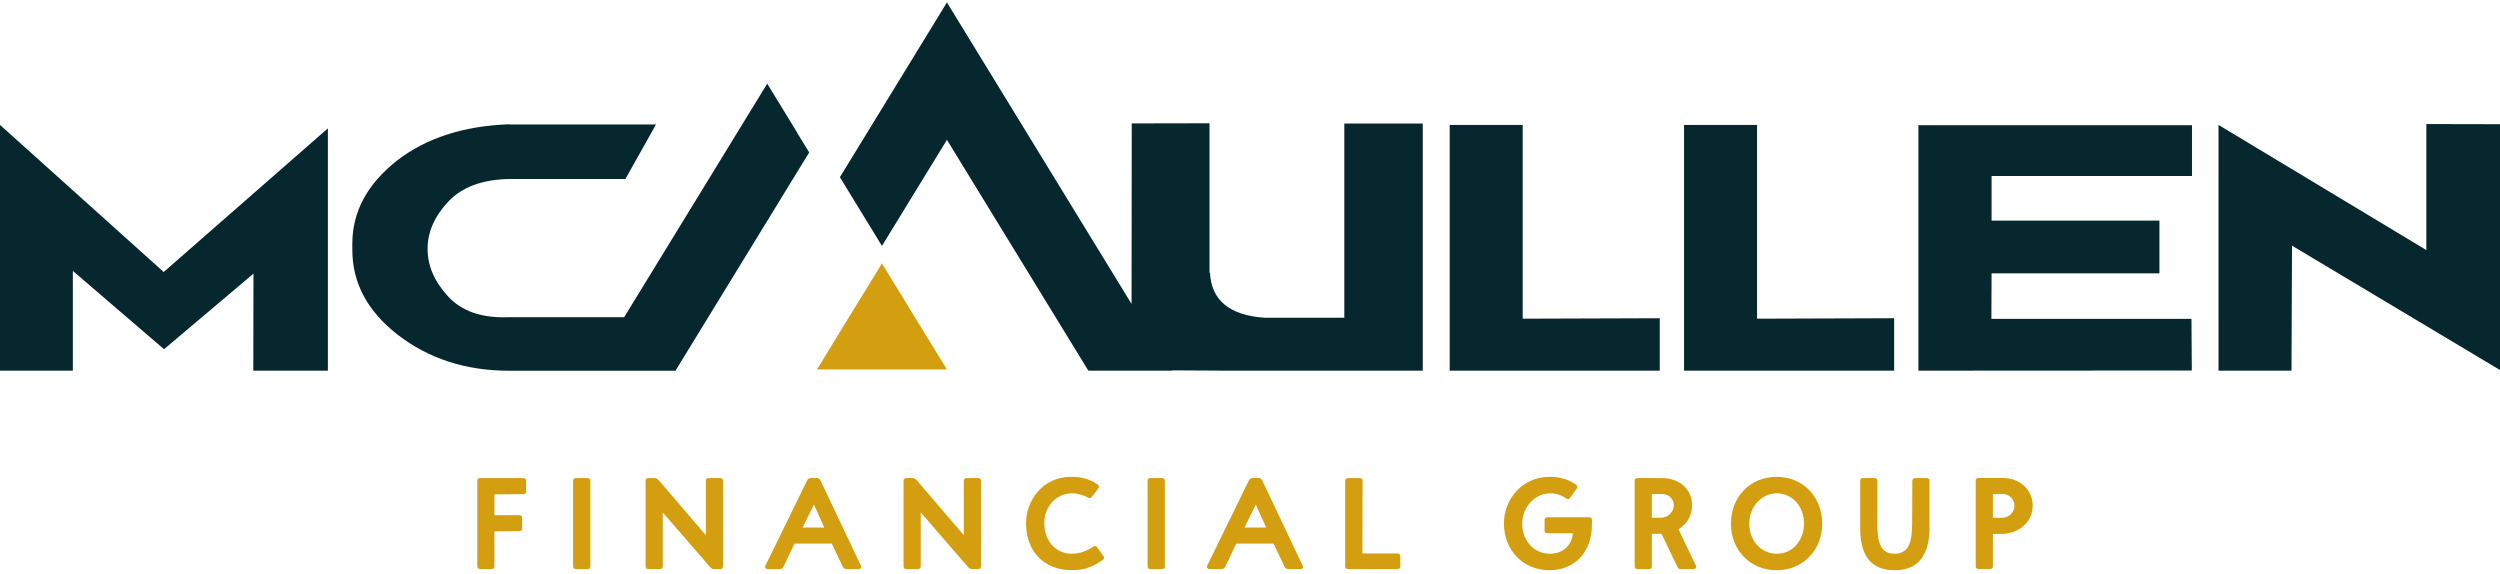
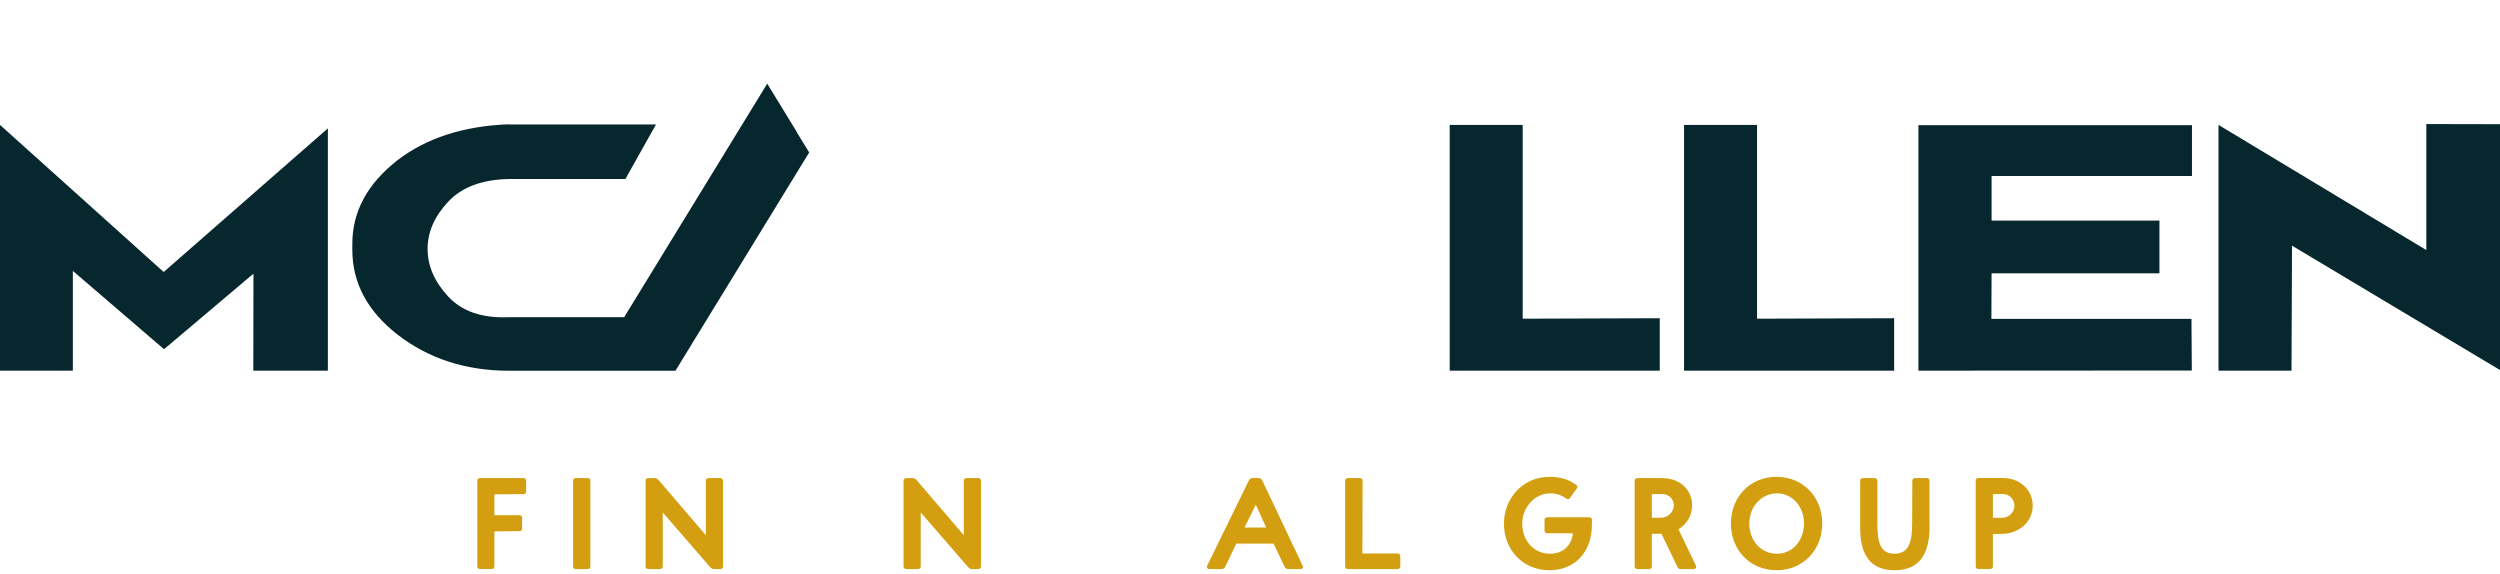
<svg xmlns="http://www.w3.org/2000/svg" width="244" height="56" viewBox="0 0 244 56" fill="none">
-   <path d="M92.421 36.062H86.078H79.735L82.902 30.883L86.078 25.711L89.245 30.883L92.421 36.062Z" fill="#D39F11" />
  <path d="M0 12.191V36.177H7.109V26.44L16.009 34.083L24.738 26.709L24.722 36.177H32.001V12.528L15.976 26.547L0 12.191Z" fill="#06272E" />
-   <path d="M131.205 31.013H123.429C120.001 30.775 118.226 29.31 118.095 26.617H118.047V12.03L110.458 12.045L110.441 29.11V29.663L92.421 0.236L81.974 17.294L86.078 24L92.421 13.649L106.223 36.177H114.439L114.423 36.147L119.586 36.177H138.86V12.06H131.205V31.013Z" fill="#06272E" />
  <path d="M148.615 12.191H141.49V36.177H161.993V31.059L148.615 31.105V12.191Z" fill="#06272E" />
  <path d="M171.488 12.191H164.363V36.177H184.867V31.059L171.488 31.105V12.191Z" fill="#06272E" />
  <path d="M187.236 36.177L213.92 36.162L213.888 31.121H194.361L194.378 26.678H210.761V21.529H194.378V17.178H213.937V12.222H187.236V36.177Z" fill="#06272E" />
  <path d="M236.81 12.107V24.407L216.526 12.191V36.177H223.651L223.7 23.977L244 36.116V12.122L236.81 12.107Z" fill="#06272E" />
  <path d="M77.797 12.928L76.07 10.104L75.476 9.137L74.882 8.162L60.917 30.96H49.598C47.025 31.059 45.071 30.376 43.735 28.934C42.4 27.484 41.732 25.941 41.732 24.299C41.732 22.657 42.4 21.122 43.743 19.688C45.079 18.253 47.074 17.516 49.712 17.47H61.039L64.027 12.145H49.679V12.13H49.663C45.217 12.298 41.594 13.48 38.776 15.652C35.845 17.946 34.387 20.662 34.387 23.8V24.384C34.387 27.606 35.853 30.353 38.776 32.64C41.797 34.988 45.413 36.17 49.622 36.185H65.924L78.977 14.877L78.383 13.91L77.788 12.943L77.797 12.928Z" fill="#06272E" />
  <path d="M46.585 46.9C46.585 46.769 46.691 46.662 46.838 46.662H51.096C51.235 46.662 51.349 46.777 51.349 46.9V47.989C51.349 48.12 51.227 48.227 51.096 48.227L48.255 48.25V50.284H50.706C50.852 50.284 50.958 50.383 50.958 50.522V51.603C50.958 51.734 50.852 51.841 50.706 51.841L48.255 51.864V55.294C48.255 55.425 48.149 55.532 48.01 55.532H46.838C46.691 55.532 46.585 55.417 46.585 55.294V46.892V46.9Z" fill="#D39F11" />
  <path d="M55.933 46.9C55.933 46.769 56.039 46.662 56.185 46.662H57.374C57.513 46.662 57.619 46.777 57.619 46.9V55.302C57.619 55.432 57.513 55.54 57.374 55.54H56.185C56.039 55.54 55.933 55.425 55.933 55.302V46.9Z" fill="#D39F11" />
  <path d="M64.687 50.008V55.302C64.687 55.432 64.565 55.54 64.434 55.54H63.262C63.115 55.54 63.009 55.425 63.009 55.302V46.9C63.009 46.769 63.115 46.662 63.262 46.662H63.881C64.043 46.662 64.149 46.716 64.312 46.892L68.888 52.233V46.9C68.888 46.769 68.994 46.662 69.141 46.662H70.313C70.452 46.662 70.566 46.777 70.566 46.9V55.302C70.566 55.432 70.444 55.54 70.313 55.54H69.695C69.532 55.54 69.442 55.486 69.287 55.325L64.679 50.008H64.687Z" fill="#D39F11" />
-   <path d="M84.034 55.21C84.115 55.371 84.01 55.54 83.806 55.54H82.658C82.446 55.54 82.332 55.463 82.251 55.302L81.184 53.054H77.544L76.478 55.302C76.396 55.463 76.29 55.54 76.087 55.54H74.93C74.727 55.54 74.621 55.371 74.702 55.21L78.766 46.907C78.863 46.731 78.969 46.654 79.173 46.654H79.71C79.897 46.654 80.003 46.731 80.101 46.931L84.018 55.202L84.034 55.21ZM78.334 51.488H80.451L79.442 49.255L78.334 51.488Z" fill="#D39F11" />
  <path d="M89.864 50.008V55.302C89.864 55.432 89.742 55.54 89.612 55.54H88.439C88.293 55.54 88.187 55.425 88.187 55.302V46.9C88.187 46.769 88.293 46.662 88.439 46.662H89.058C89.221 46.662 89.327 46.716 89.49 46.892L94.066 52.233V46.9C94.066 46.769 94.172 46.662 94.319 46.662H95.491C95.63 46.662 95.744 46.777 95.744 46.9V55.302C95.744 55.432 95.621 55.54 95.491 55.54H94.872C94.709 55.54 94.62 55.486 94.465 55.325L89.856 50.008H89.864Z" fill="#D39F11" />
-   <path d="M106.549 48.519C106.484 48.619 106.329 48.634 106.215 48.573C105.8 48.342 105.189 48.143 104.603 48.151C103.064 48.166 101.899 49.47 101.924 51.097C101.948 52.77 102.999 54.051 104.644 54.044C105.425 54.028 106.06 53.79 106.704 53.345C106.826 53.253 106.997 53.292 107.078 53.407L107.722 54.32C107.787 54.42 107.762 54.558 107.656 54.634C106.671 55.333 105.8 55.647 104.652 55.647C101.908 55.67 100.165 53.829 100.141 51.12C100.116 48.826 101.794 46.555 104.489 46.539C105.401 46.524 106.305 46.7 107.152 47.299C107.274 47.376 107.29 47.529 107.209 47.644L106.549 48.519Z" fill="#D39F11" />
-   <path d="M112.005 46.9C112.005 46.769 112.11 46.662 112.257 46.662H113.446C113.584 46.662 113.69 46.777 113.69 46.9V55.302C113.69 55.432 113.584 55.54 113.446 55.54H112.257C112.11 55.54 112.005 55.425 112.005 55.302V46.9Z" fill="#D39F11" />
  <path d="M127.15 55.21C127.232 55.371 127.126 55.54 126.922 55.54H125.774C125.563 55.54 125.449 55.463 125.367 55.302L124.301 53.054H120.661L119.594 55.302C119.513 55.463 119.407 55.54 119.203 55.54H118.047C117.843 55.54 117.737 55.371 117.819 55.21L121.882 46.907C121.98 46.731 122.086 46.654 122.289 46.654H122.827C123.014 46.654 123.12 46.731 123.218 46.931L127.134 55.202L127.15 55.21ZM121.459 51.488H123.576L122.566 49.255L121.459 51.488Z" fill="#D39F11" />
  <path d="M131.295 46.9C131.295 46.769 131.401 46.662 131.547 46.662H132.736C132.883 46.662 132.989 46.777 132.989 46.9L132.972 54.021H136.417C136.555 54.021 136.669 54.12 136.669 54.258V55.302C136.669 55.432 136.547 55.54 136.417 55.54H131.539C131.393 55.54 131.287 55.425 131.287 55.302V46.9H131.295Z" fill="#D39F11" />
  <path d="M153.248 48.596C153.15 48.726 152.996 48.749 152.874 48.657C152.401 48.327 151.905 48.151 151.302 48.151C149.722 48.151 148.566 49.601 148.566 51.097C148.566 52.724 149.657 54.044 151.286 54.044C152.58 54.044 153.411 53.184 153.509 52.049H151.001C150.862 52.049 150.748 51.934 150.748 51.811V50.721C150.748 50.583 150.87 50.483 151.001 50.483H155.121C155.259 50.483 155.373 50.583 155.373 50.721V51.189C155.373 54.028 153.558 55.655 151.237 55.655C148.615 55.655 146.783 53.66 146.783 51.097C146.783 48.803 148.476 46.539 151.253 46.539C152.279 46.539 153.126 46.792 153.851 47.337C153.957 47.414 153.989 47.552 153.916 47.652L153.24 48.588L153.248 48.596Z" fill="#D39F11" />
  <path d="M164.273 51.304C164.135 51.435 163.988 51.542 163.817 51.657C164.379 52.824 164.966 54.044 165.527 55.21C165.593 55.371 165.503 55.54 165.299 55.54H163.98C163.899 55.54 163.793 55.463 163.752 55.402L162.164 52.102H161.22V55.302C161.22 55.432 161.114 55.54 160.967 55.54H159.795C159.656 55.54 159.542 55.425 159.542 55.302V46.9C159.542 46.769 159.665 46.662 159.795 46.662H162.221C163.956 46.662 165.145 47.782 165.145 49.317C165.145 50.13 164.819 50.813 164.282 51.312L164.273 51.304ZM161.22 50.529H162.083C162.865 50.529 163.361 49.908 163.361 49.325C163.361 48.741 162.93 48.22 162.213 48.22H161.22V50.529Z" fill="#D39F11" />
  <path d="M173.394 46.539C175.983 46.539 177.848 48.504 177.848 51.097C177.848 53.691 175.975 55.655 173.394 55.655C170.812 55.655 168.939 53.698 168.939 51.097C168.939 48.496 170.812 46.539 173.394 46.539ZM173.434 54.044C174.973 54.044 176.073 52.724 176.073 51.097C176.073 49.47 174.965 48.151 173.434 48.151C171.903 48.151 170.731 49.47 170.731 51.097C170.731 52.724 171.822 54.044 173.434 54.044Z" fill="#D39F11" />
  <path d="M188.328 51.389C188.328 54.166 187.261 55.655 184.908 55.655C182.554 55.655 181.553 54.159 181.553 51.535V46.9C181.553 46.769 181.659 46.662 181.805 46.662H182.978C183.116 46.662 183.23 46.777 183.23 46.9V51.097C183.23 52.885 183.499 54.044 184.899 54.044C186.3 54.044 186.626 52.885 186.626 51.097L186.642 46.9C186.642 46.769 186.764 46.662 186.894 46.662H188.067C188.205 46.662 188.319 46.777 188.319 46.9V51.389H188.328Z" fill="#D39F11" />
  <path d="M195.371 52.11H194.508V55.294C194.508 55.425 194.386 55.532 194.256 55.532H193.083C192.936 55.532 192.831 55.417 192.831 55.294V46.892C192.831 46.762 192.936 46.654 193.083 46.654H195.493C197.187 46.654 198.392 47.859 198.392 49.348C198.392 51.059 196.894 52.11 195.379 52.11H195.371ZM194.508 50.537H195.371C196.112 50.537 196.609 49.969 196.609 49.348C196.609 48.78 196.153 48.22 195.493 48.22H194.508V50.545V50.537Z" fill="#D39F11" />
</svg>